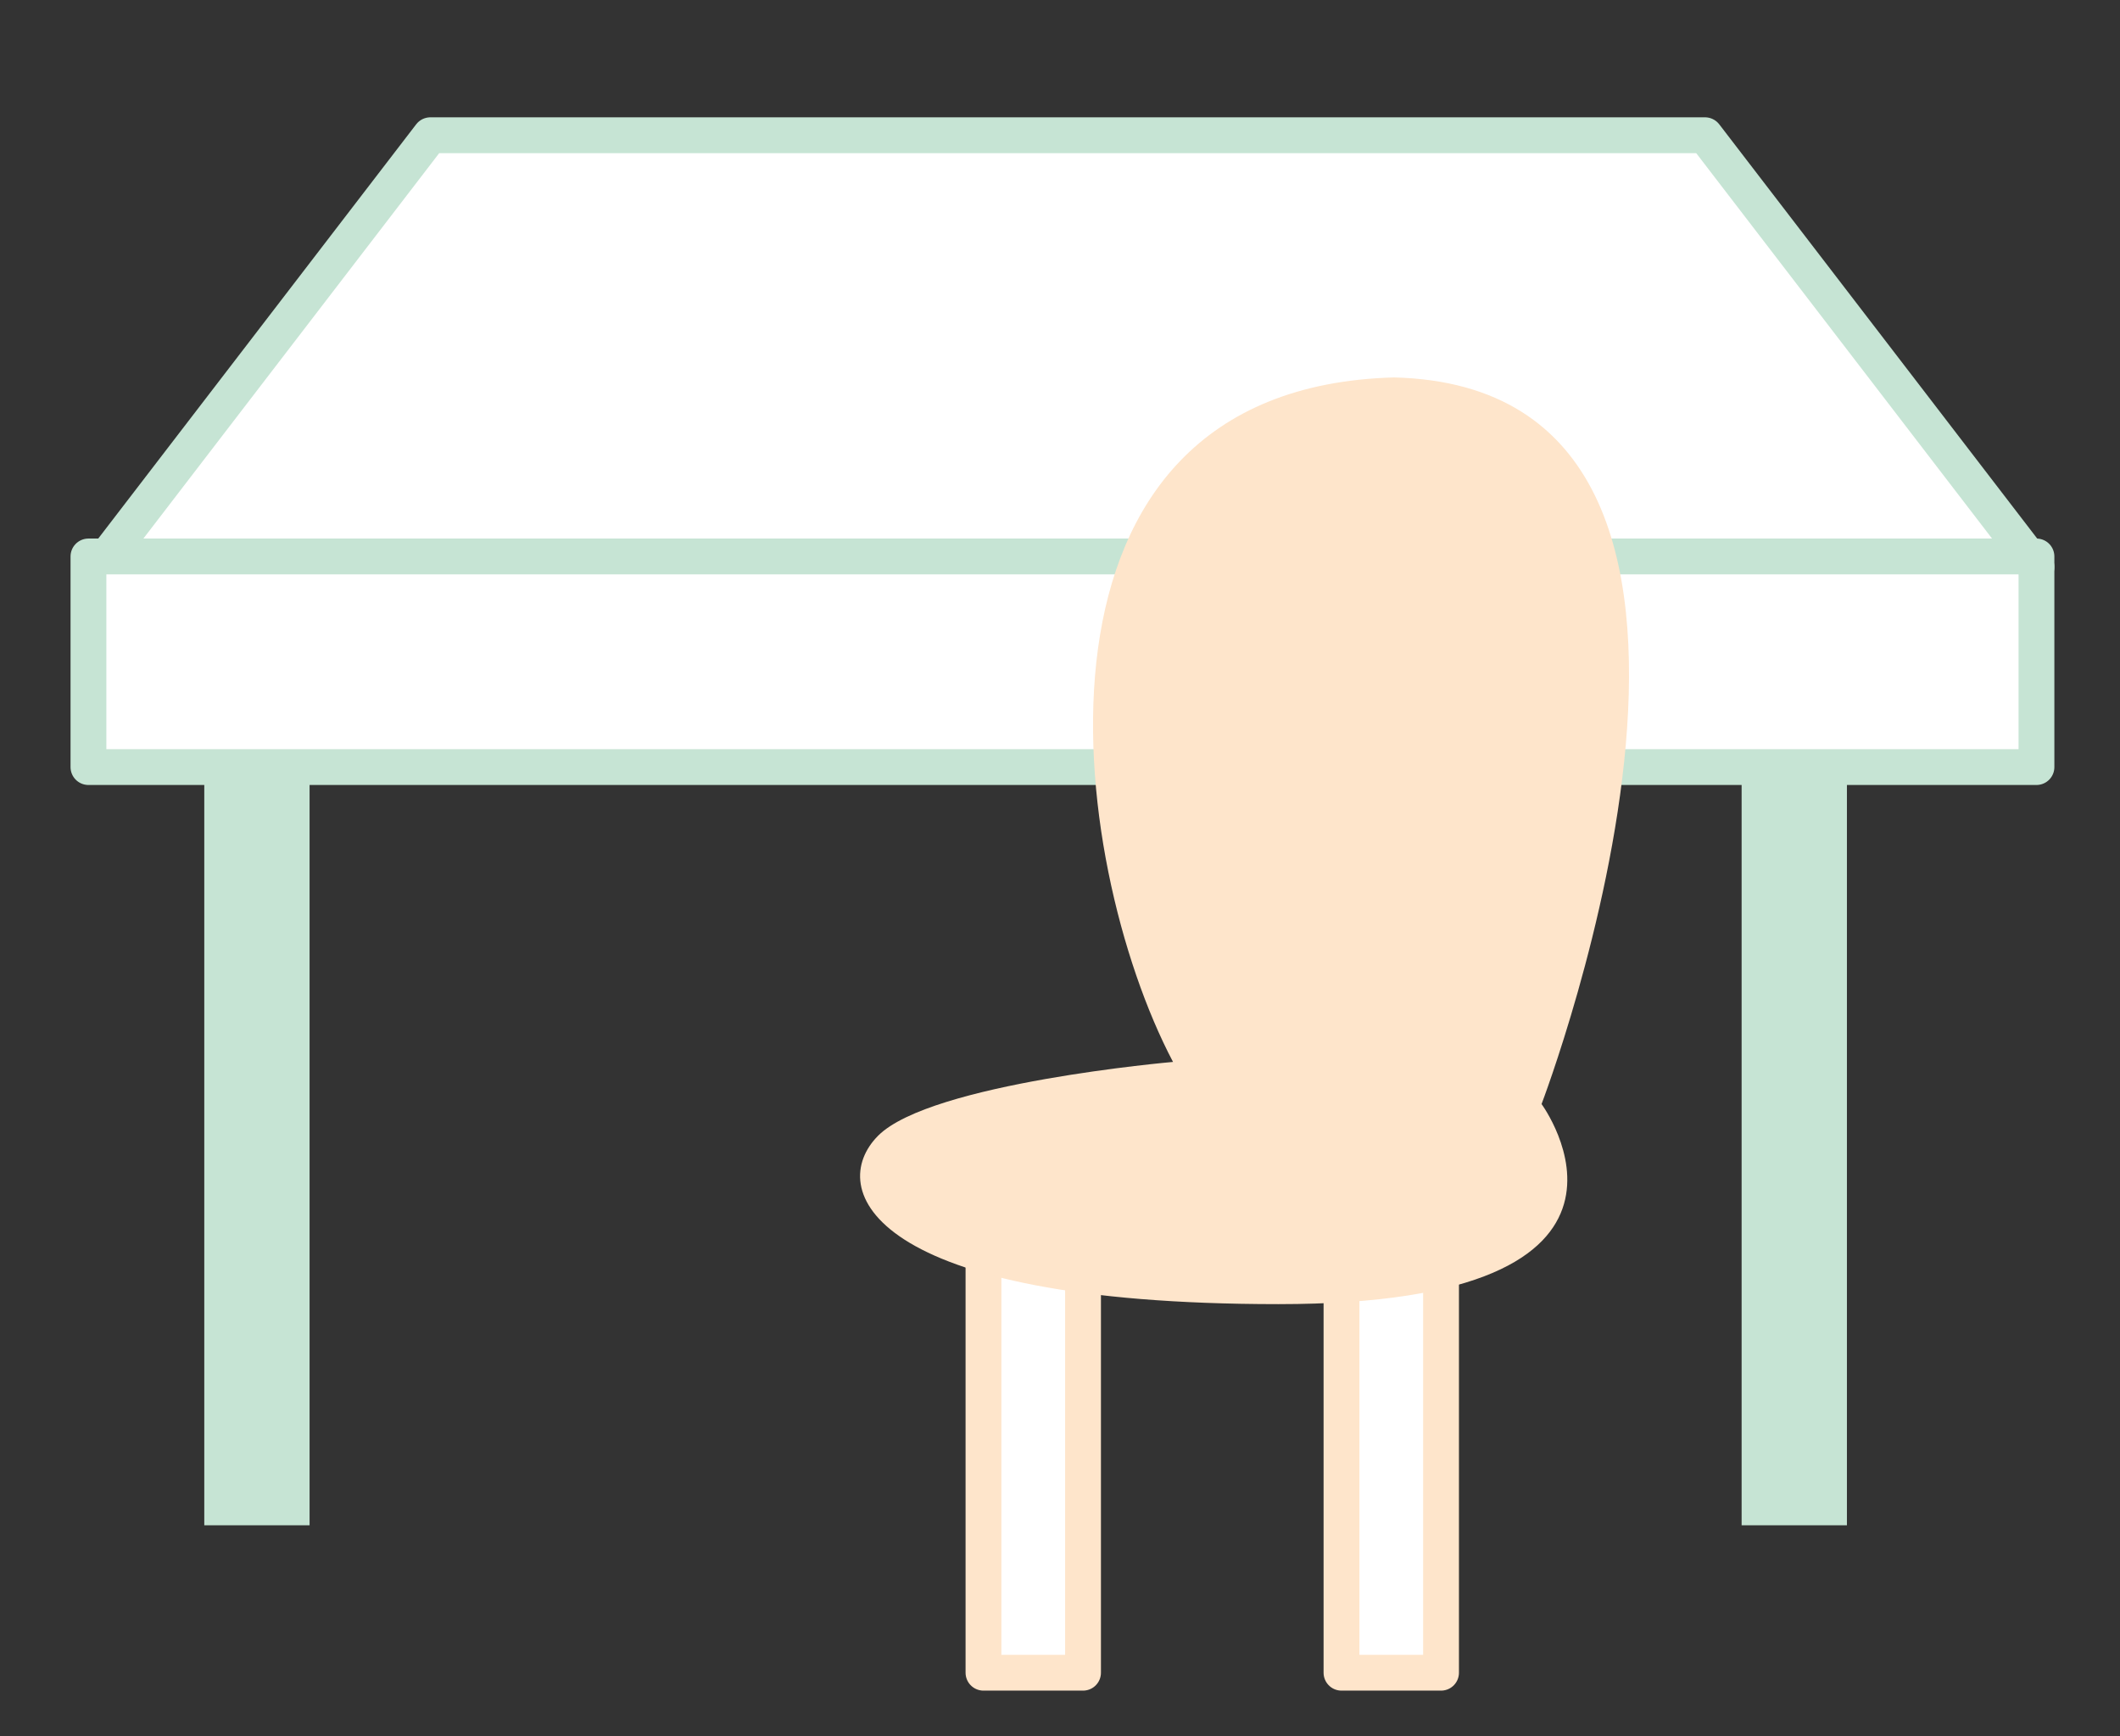
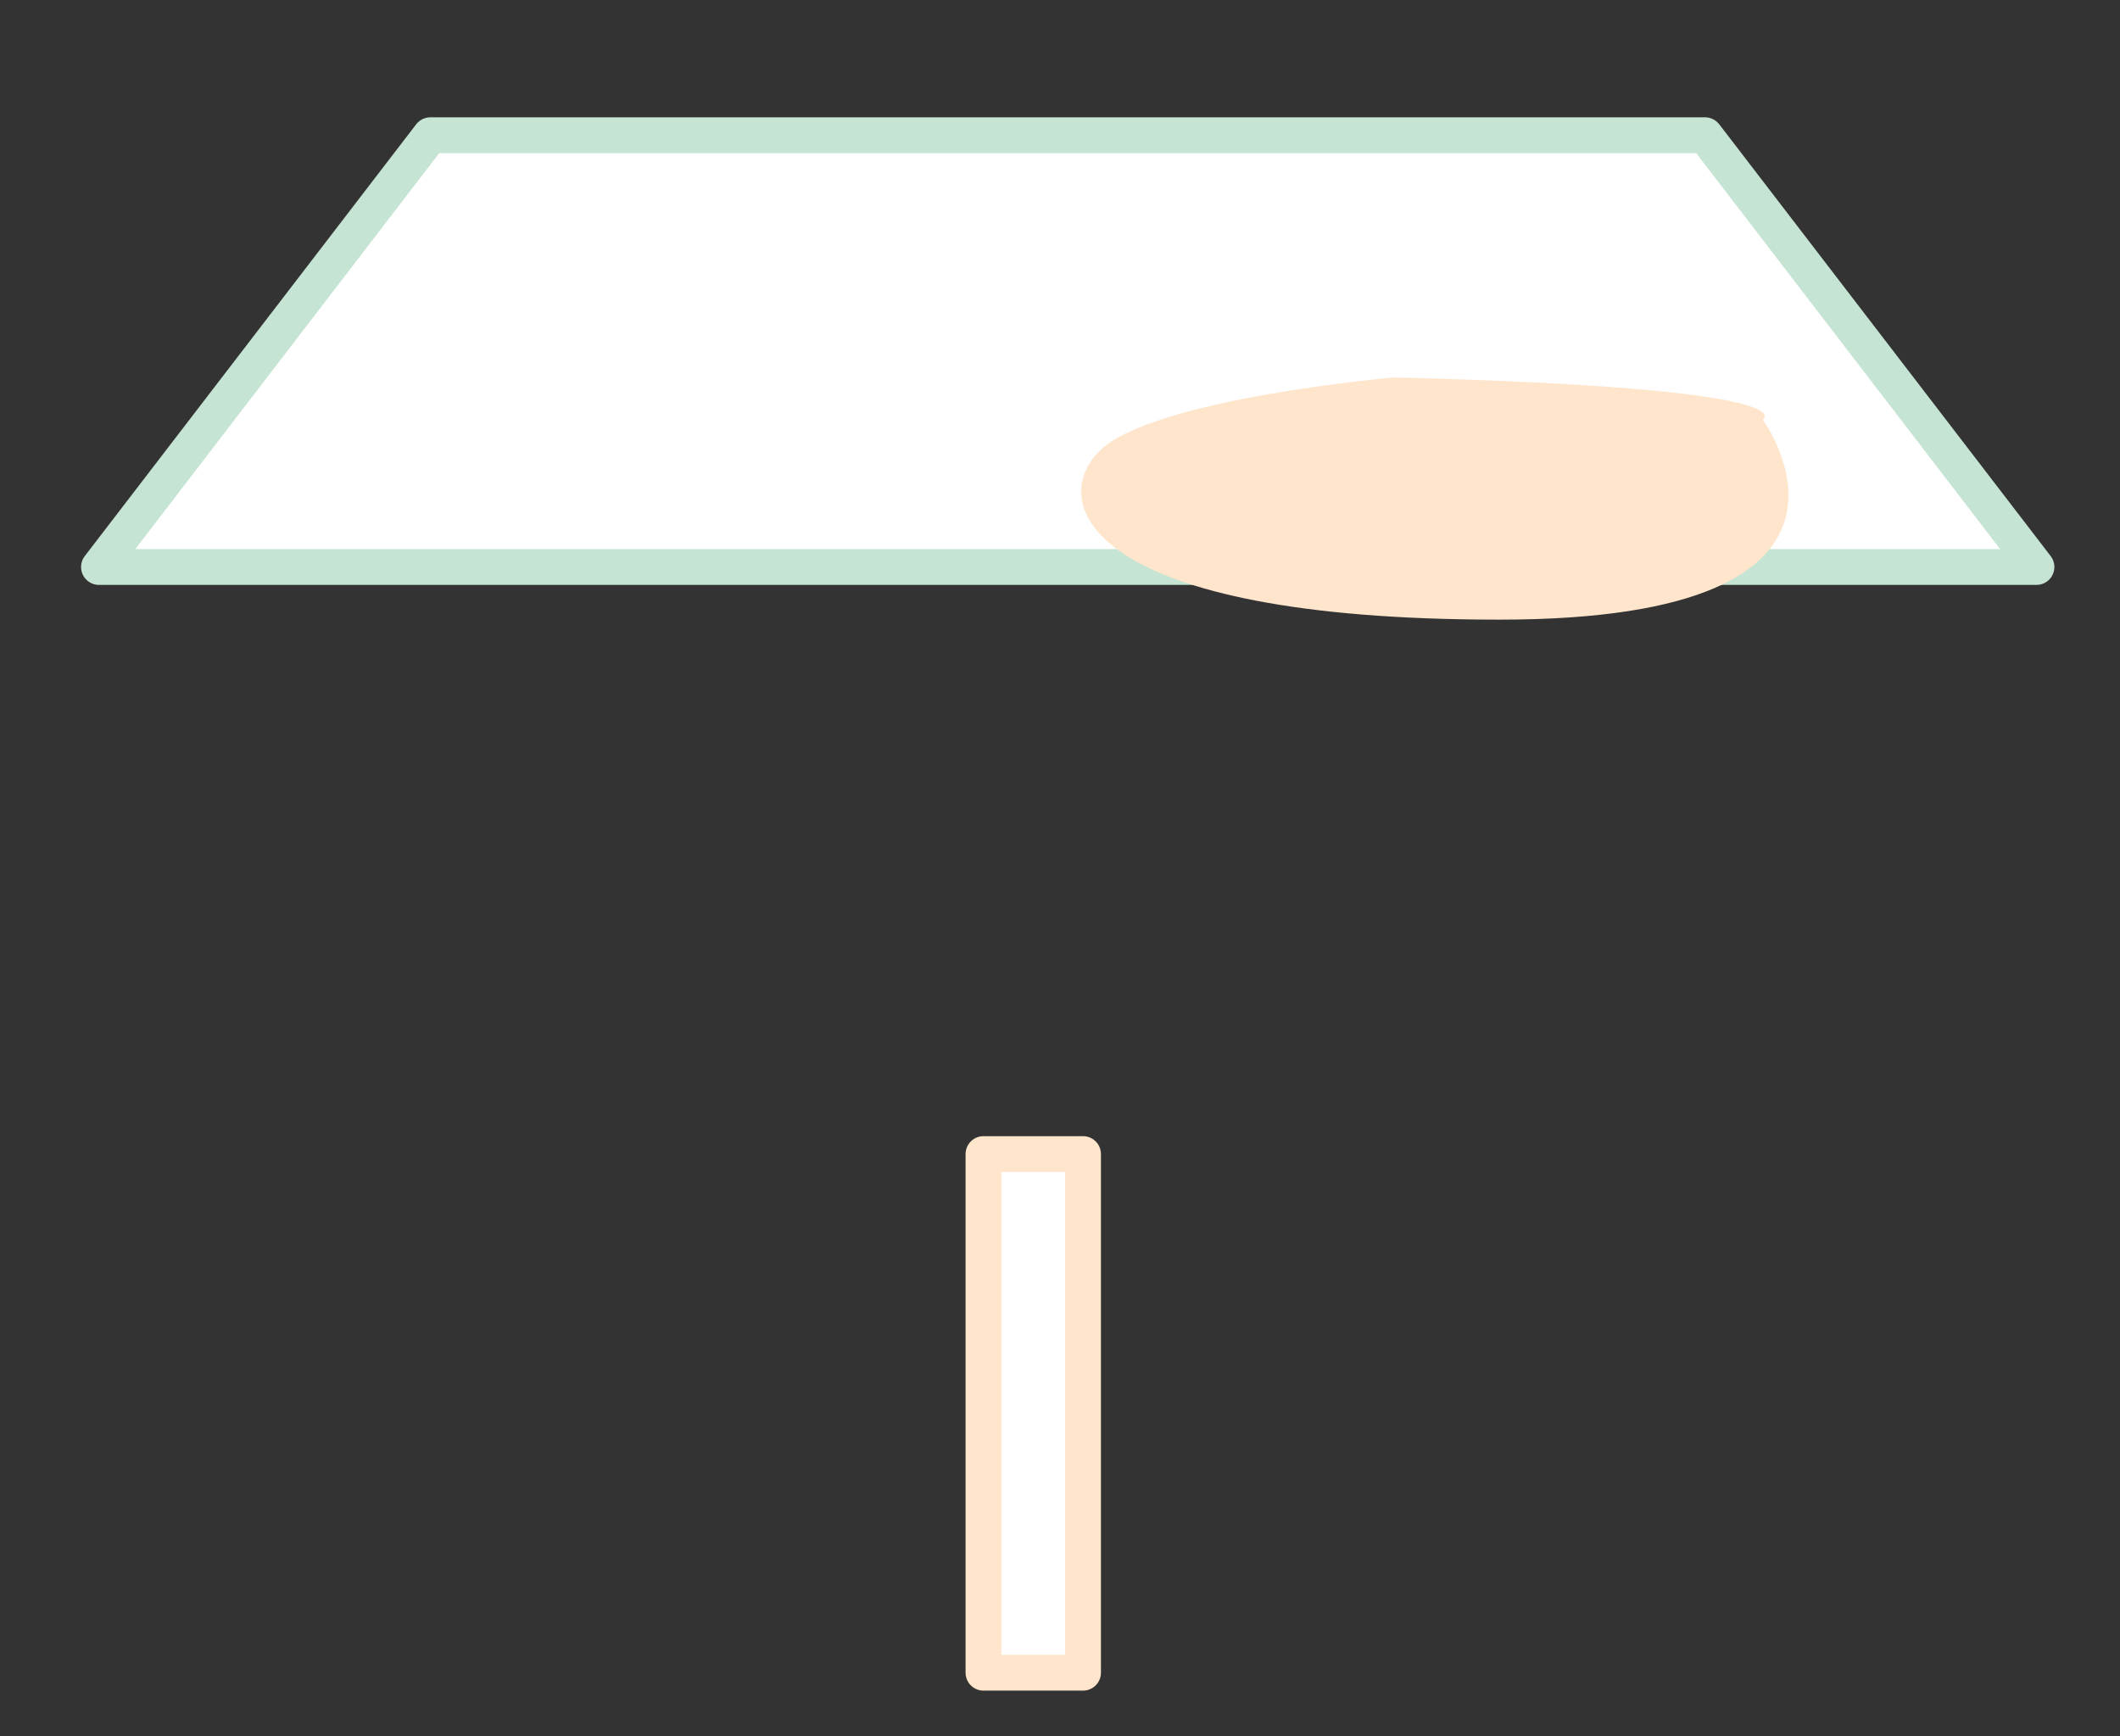
<svg xmlns="http://www.w3.org/2000/svg" version="1.1" id="レイヤー_1" x="0px" y="0px" width="100.667px" height="82.425px" viewBox="0 0 100.667 82.425" style="enable-background:new 0 0 100.667 82.425;" xml:space="preserve">
  <rect x="0" y="0" width="100.667" height="82.425" fill="#333333" stroke="none" />
-   <rect x="9.7" y="34.921" style="fill:#C6E4D4;" width="5" height="37.5" />
  <rect x="46.7" y="54.796" style="fill:#FFFFFF;stroke:#FEE5CB;stroke-width:1.701;stroke-linecap:round;stroke-linejoin:round;stroke-miterlimit:10;" width="4.727" height="24.625" />
-   <rect x="63.7" y="54.796" style="fill:#FFFFFF;stroke:#FEE5CB;stroke-width:1.701;stroke-linecap:round;stroke-linejoin:round;stroke-miterlimit:10;" width="4.727" height="24.625" />
-   <rect x="82.7" y="34.921" style="fill:#C6E4D4;" width="5" height="37.5" />
  <polygon style="fill:#FFFFFF;stroke:#C6E4D4;stroke-width:1.701;stroke-linecap:round;stroke-linejoin:round;stroke-miterlimit:10;" points="  96.7,26.921 4.7,26.921 20.436,6.421 80.963,6.421 " />
-   <rect x="4.2" y="26.421" style="fill:#FFFFFF;stroke:#C6E4D4;stroke-width:1.701;stroke-linecap:round;stroke-linejoin:round;stroke-miterlimit:10;" width="92.5" height="10" />
-   <path style="fill:#FEE5CB;" d="M66.2,17.921c-18.5,0.5-15.5,23-10.5,32.5c0,0-11.5,1-14,3.5s-0.5,8,19,8s12.5-9.5,12.5-9.5  S86.2,18.421,66.2,17.921z" />
+   <path style="fill:#FEE5CB;" d="M66.2,17.921c0,0-11.5,1-14,3.5s-0.5,8,19,8s12.5-9.5,12.5-9.5  S86.2,18.421,66.2,17.921z" />
</svg>